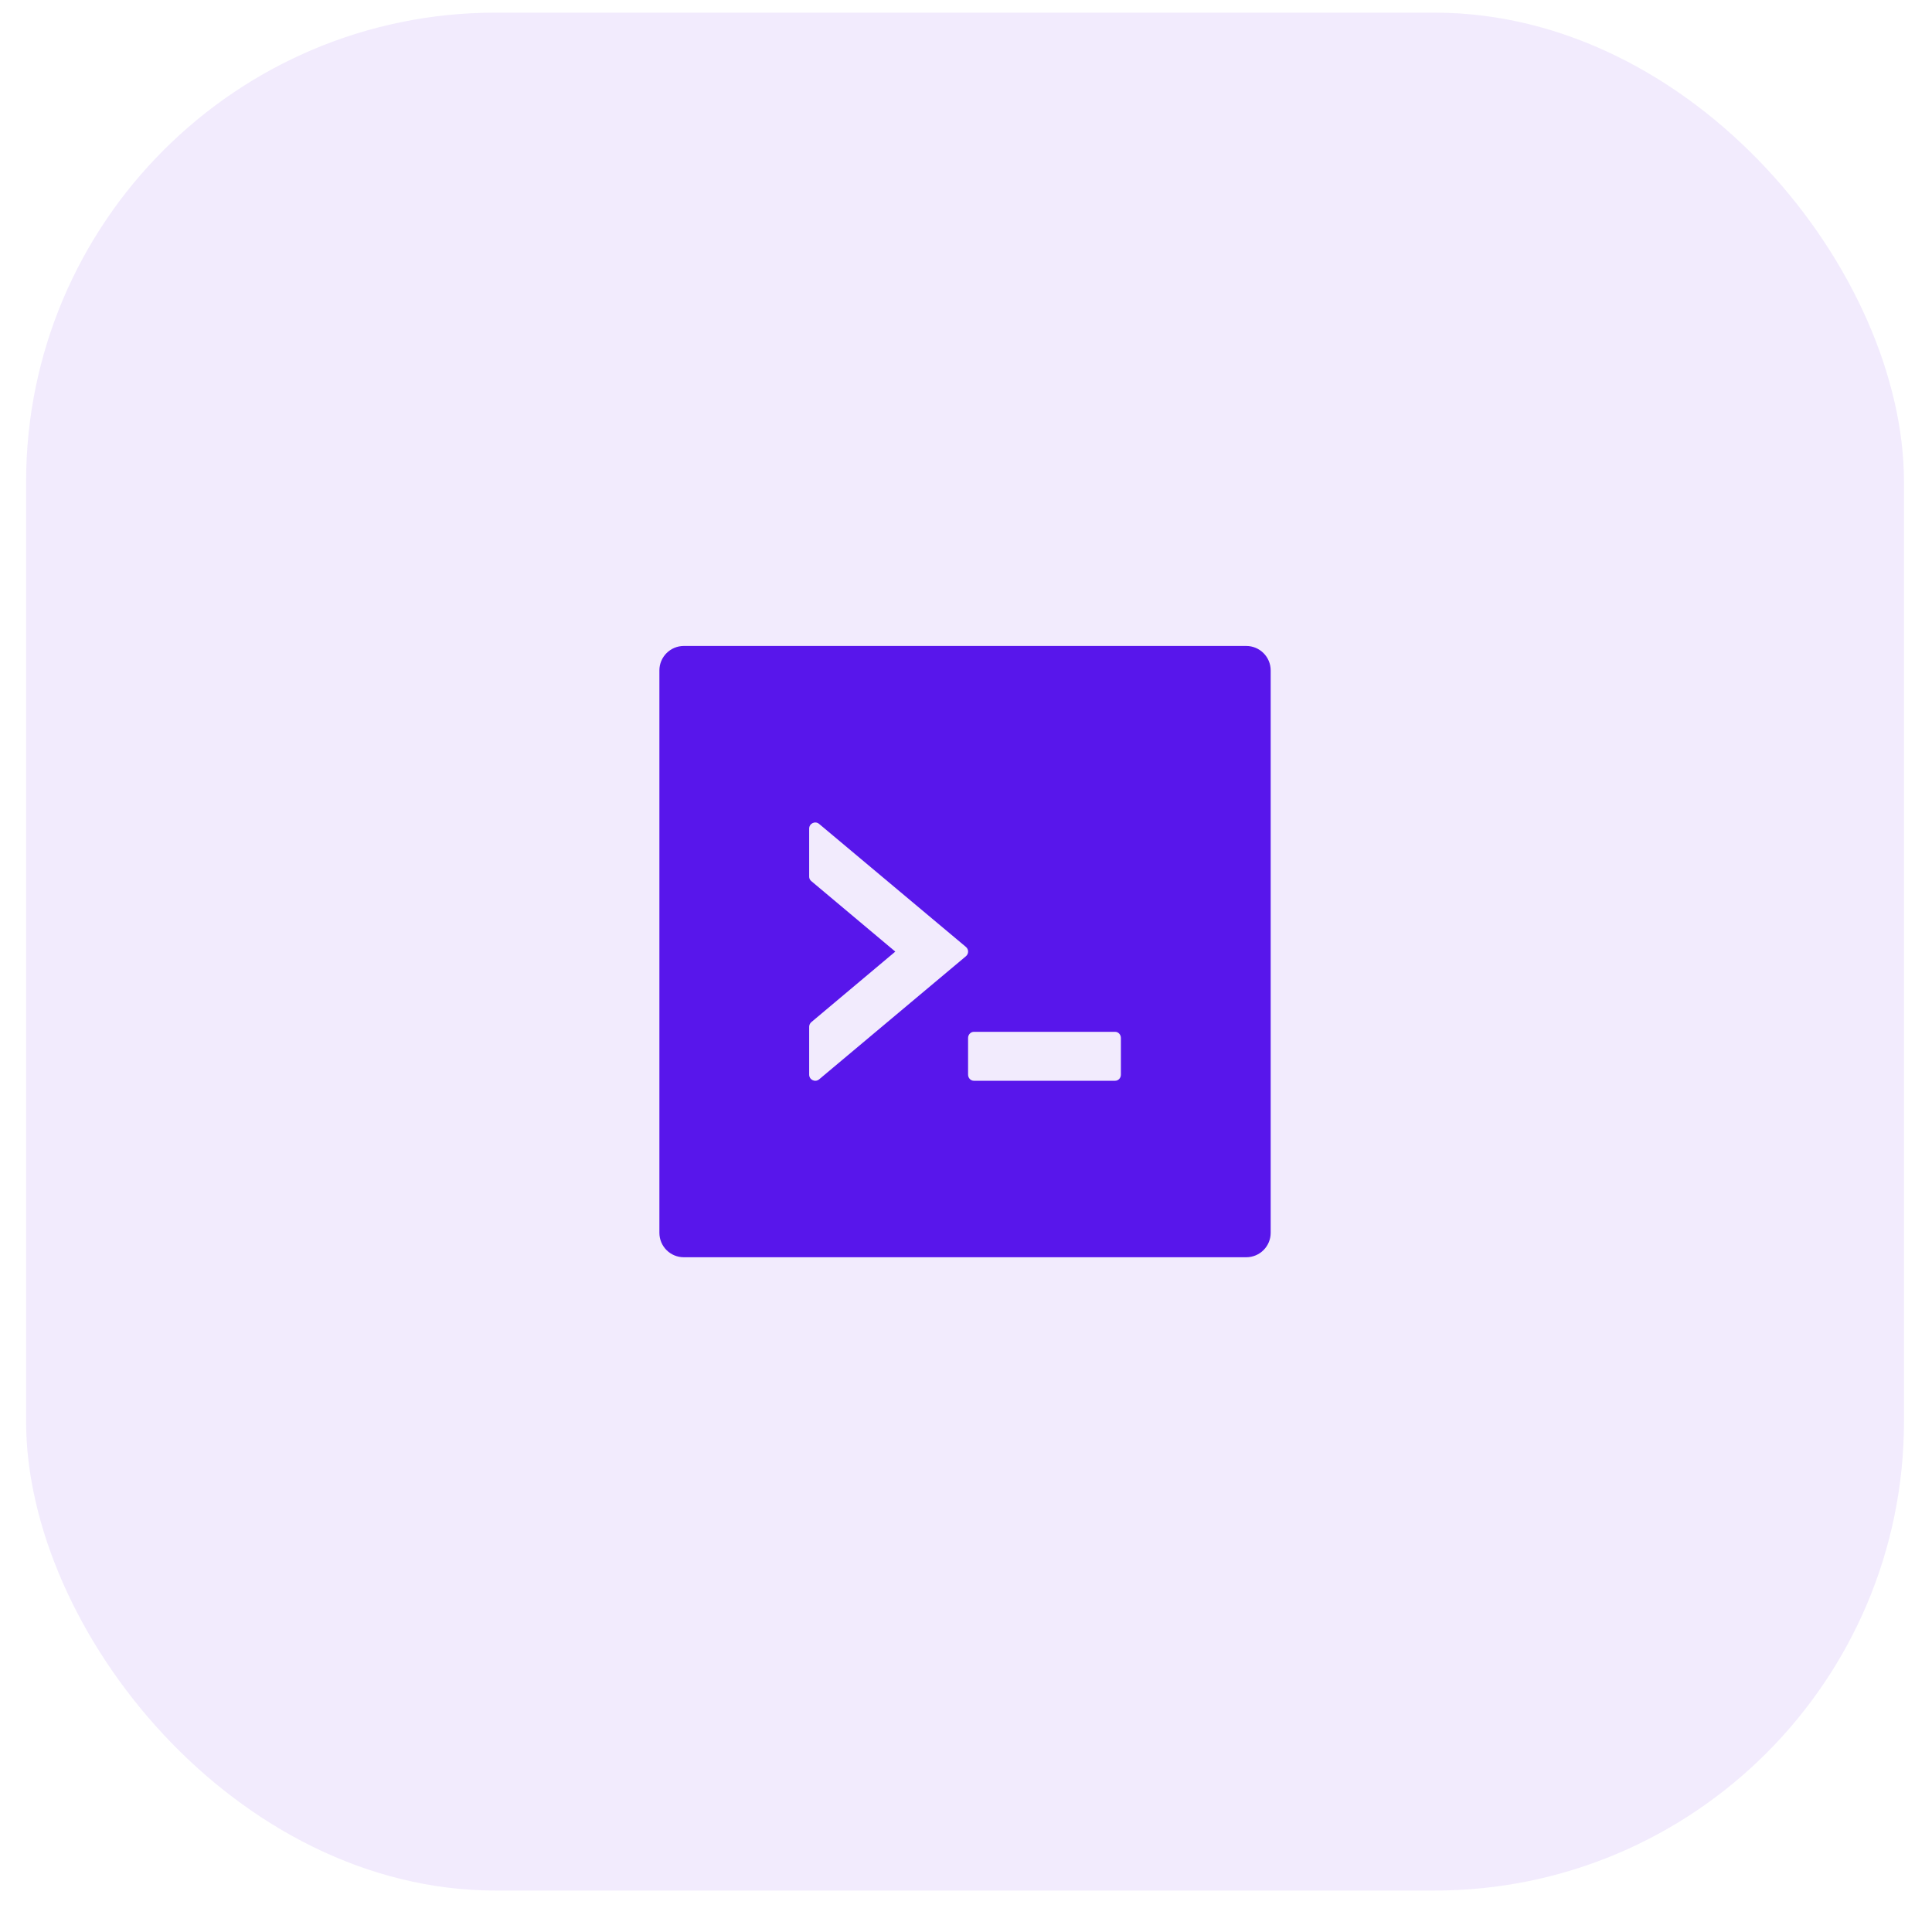
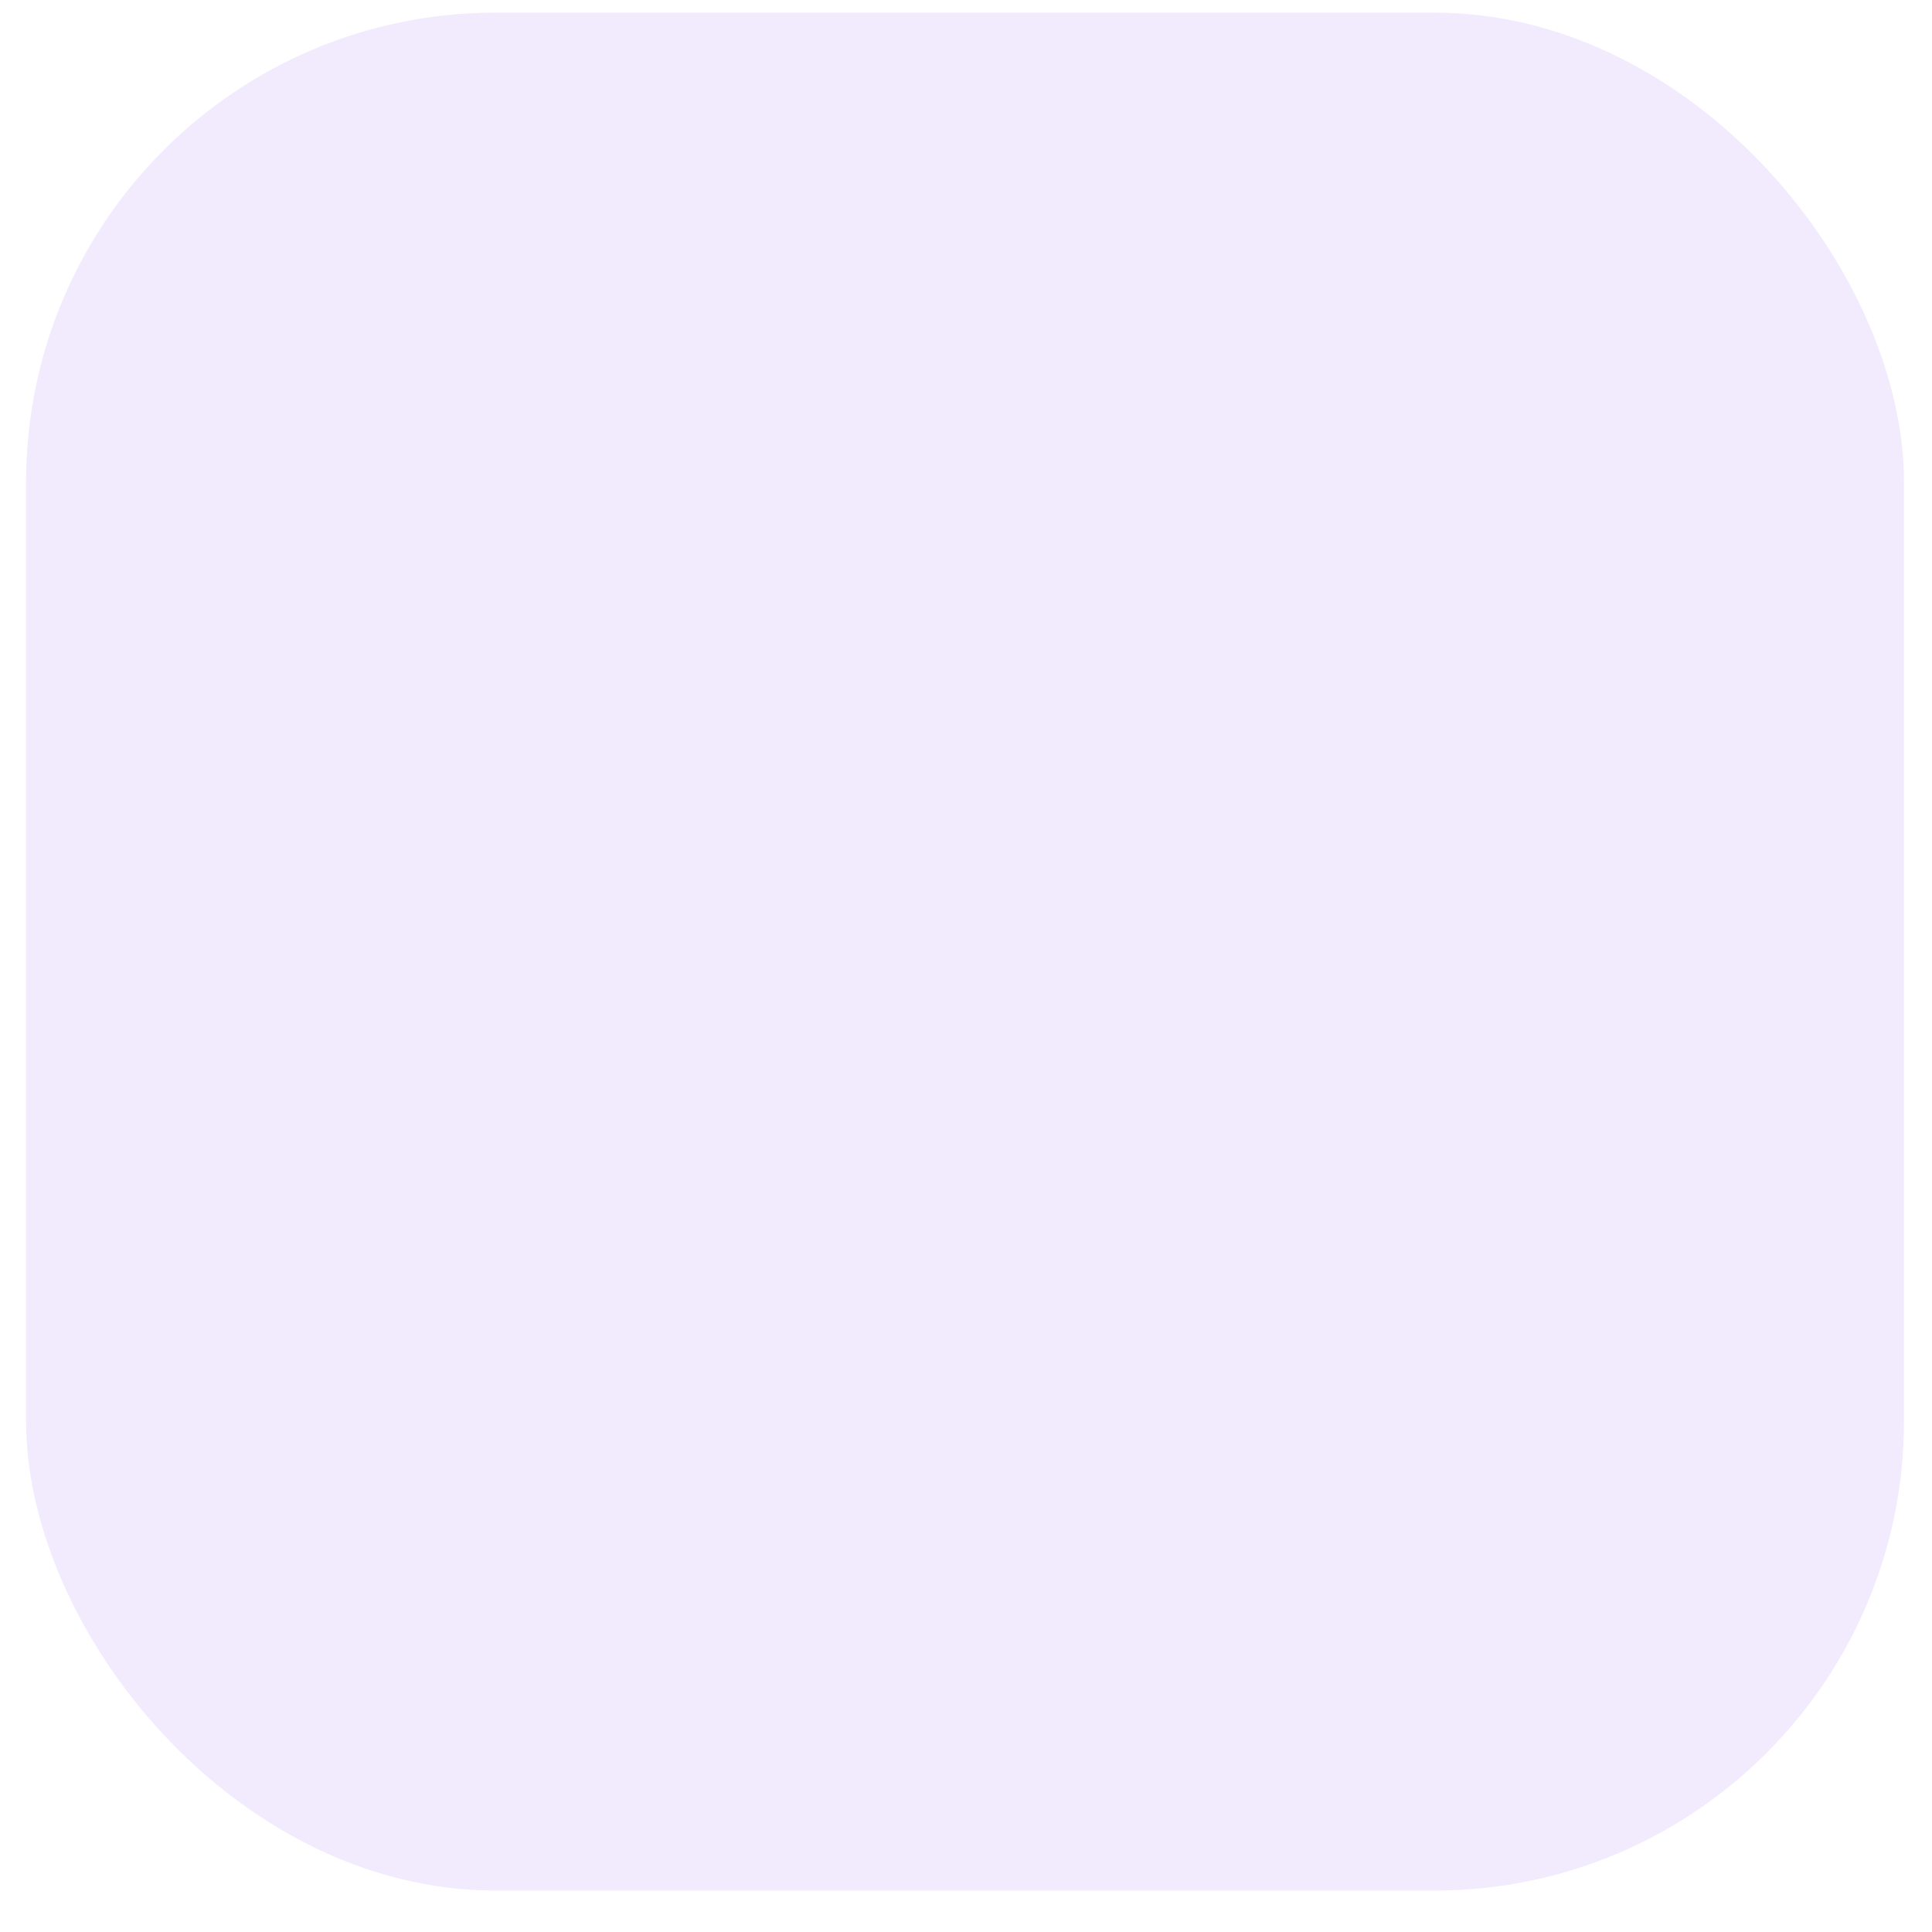
<svg xmlns="http://www.w3.org/2000/svg" width="40" height="40" viewBox="0 0 40 40" fill="none">
  <rect x="0.54" y="0.262" width="38.88" height="38.88" rx="9.72" fill="#7C3AED" fill-opacity="0.1" />
  <g clip-path="url(#clip0_24_87)">
    <g clip-path="url(#clip1_24_87)">
-       <path d="M25.802 13.374H14.158C13.878 13.374 13.652 13.601 13.652 13.88V25.524C13.652 25.804 13.878 26.03 14.158 26.03H25.802C26.082 26.03 26.308 25.804 26.308 25.524V13.88C26.308 13.601 26.082 13.374 25.802 13.374ZM19.997 19.799L16.96 22.346C16.878 22.416 16.753 22.357 16.753 22.249V21.258C16.753 21.221 16.77 21.185 16.799 21.161L18.536 19.702L16.799 18.244C16.784 18.232 16.772 18.218 16.764 18.201C16.756 18.184 16.752 18.166 16.753 18.147V17.155C16.753 17.048 16.878 16.989 16.96 17.059L19.997 19.604C20.059 19.655 20.059 19.748 19.997 19.799ZM23.207 22.249C23.207 22.319 23.154 22.376 23.089 22.376H20.162C20.097 22.376 20.043 22.319 20.043 22.249V21.49C20.043 21.421 20.097 21.363 20.162 21.363H23.089C23.154 21.363 23.207 21.421 23.207 21.49V22.249Z" fill="#5816EB" />
-     </g>
+       </g>
  </g>
  <defs>
    <clipPath id="clip0_24_87">
-       <rect width="16.2" height="16.2" fill="white" transform="translate(11.88 11.602)" />
-     </clipPath>
+       </clipPath>
    <clipPath id="clip1_24_87">
-       <rect width="16.2" height="16.2" fill="white" transform="translate(11.88 11.602)" />
-     </clipPath>
+       </clipPath>
  </defs>
</svg>